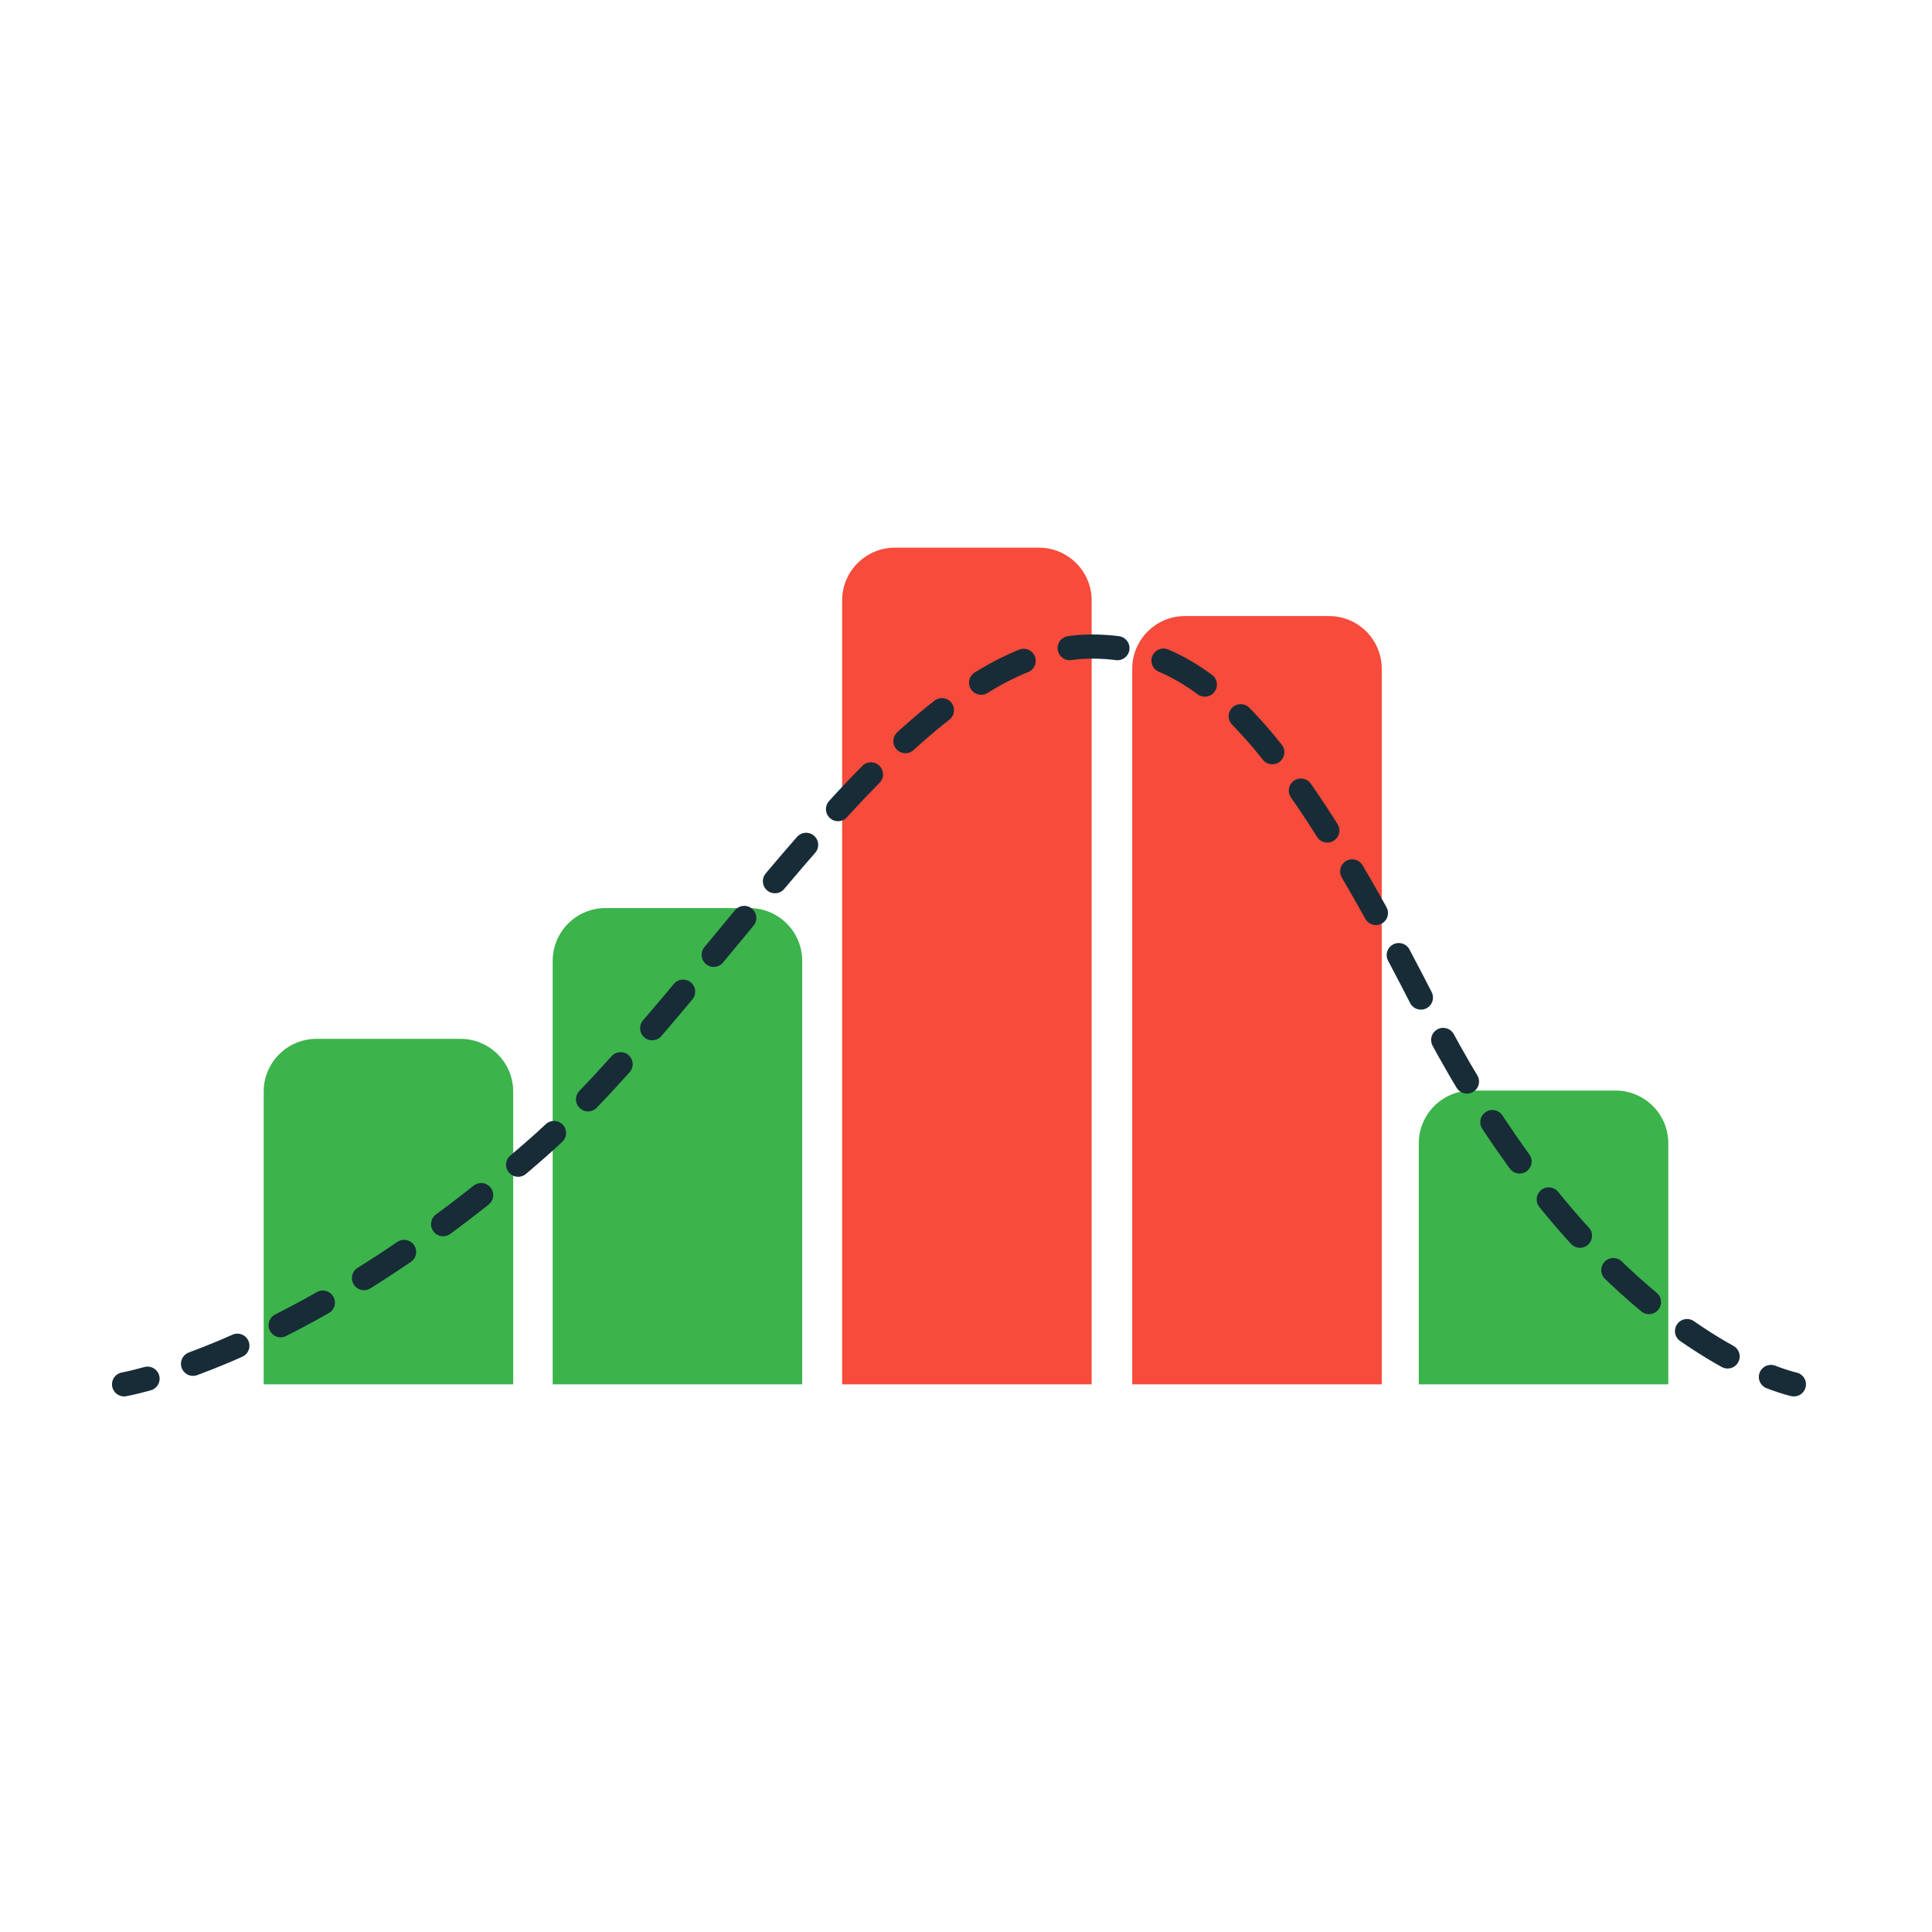
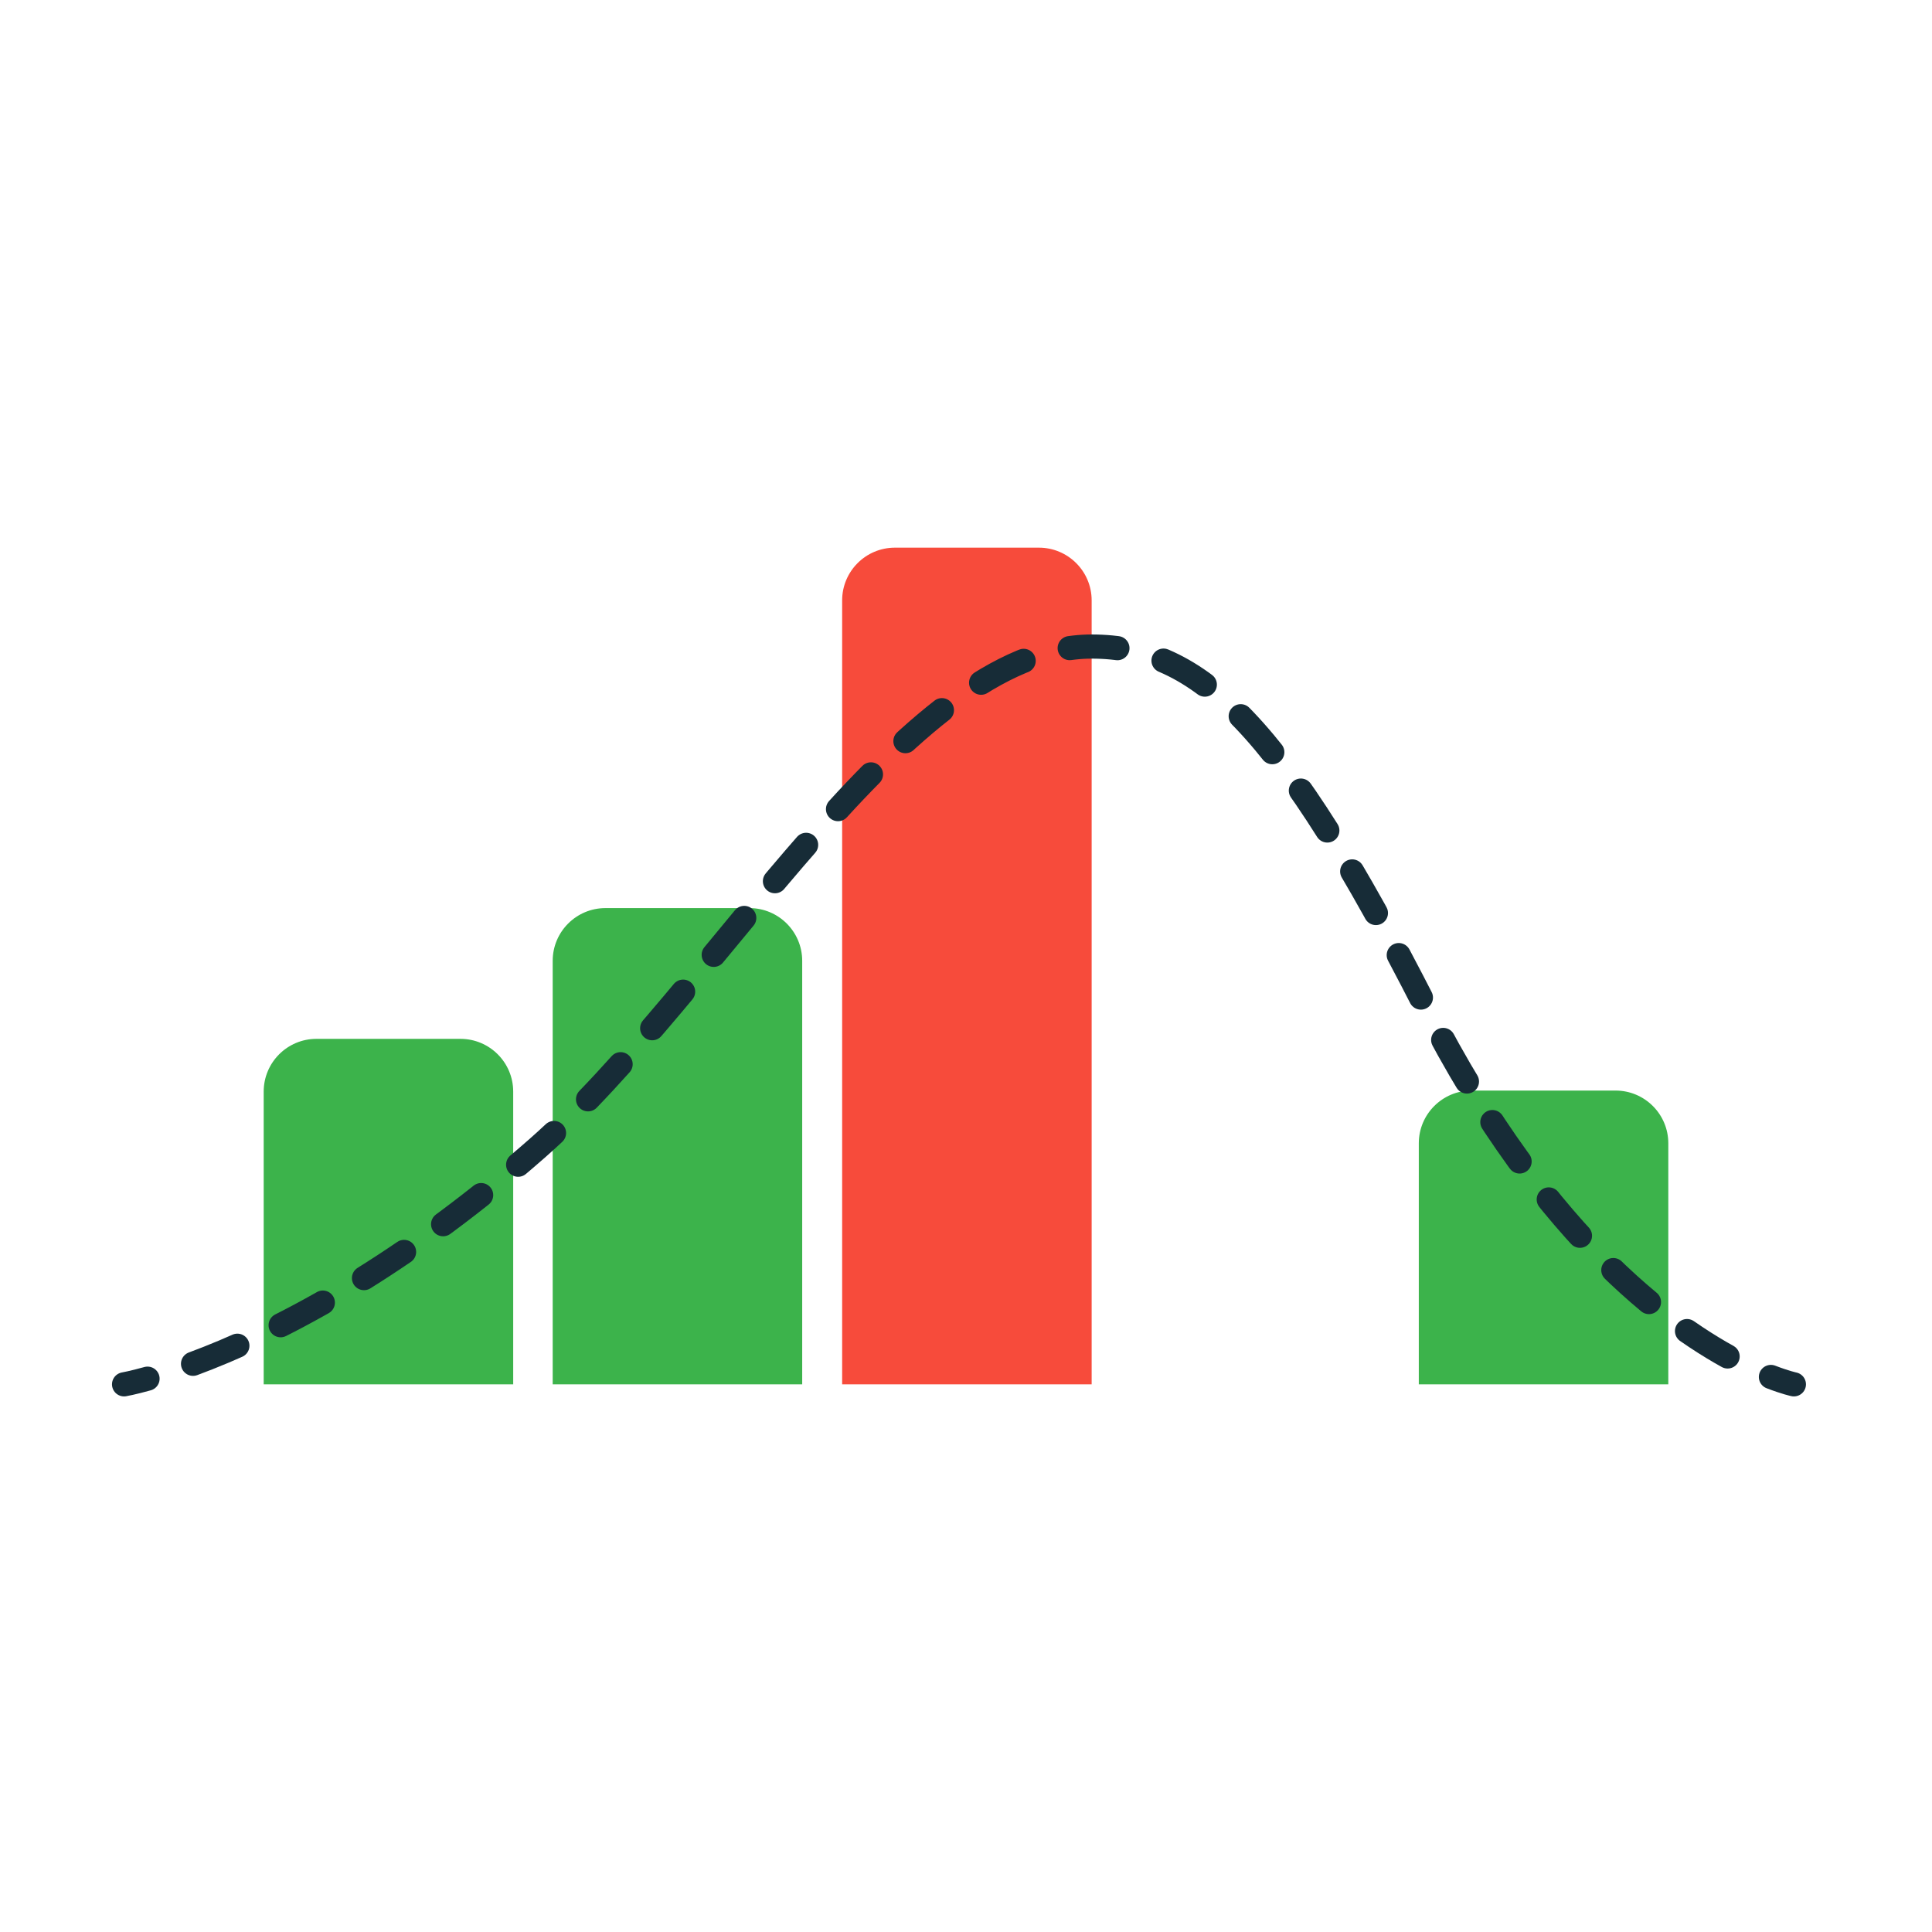
<svg xmlns="http://www.w3.org/2000/svg" id="Ebene_1" width="1600" height="1600" viewBox="0 0 1600 1600">
-   <rect x="0" width="1600" height="1600" fill="#fff" opacity="0" />
  <path d="m262.05,860.338h119.289c24.102,0,43.67,19.568,43.67,43.67v242.44h-206.63v-242.44c0-24.102,19.568-43.67,43.67-43.67Z" fill="#3cb34b" />
  <path d="m501.387,752.047h119.289c24.102,0,43.67,19.568,43.67,43.67v350.731h-206.63v-350.731c0-24.102,19.568-43.67,43.67-43.67Z" fill="#3cb34b" />
  <path d="m741.101,453.552h119.289c24.102,0,43.67,19.568,43.67,43.67v649.226h-206.63V497.222c0-24.102,19.568-43.67,43.67-43.67Z" fill="#f74b3b" />
-   <path d="m981.33,510.183h119.289c24.102,0,43.67,19.568,43.67,43.67v592.595h-206.63v-592.595c0-24.102,19.568-43.67,43.67-43.67Z" fill="#f74b3b" />
  <path d="m1218.661,903.157h119.289c24.102,0,43.67,19.568,43.67,43.67v199.621h-206.63v-199.621c0-24.102,19.568-43.67,43.67-43.67Z" fill="#3cb34b" />
  <path d="m102.749,1146.448s6.819-1.173,19.436-4.686" fill="none" stroke="#172c37" stroke-linecap="round" stroke-miterlimit="10" stroke-width="20" />
  <path d="m159.865,1129.441c31.263-11.57,73.977-30.449,124.644-60.637" fill="none" stroke="#172c37" stroke-dasharray="0 0 0 0 39.656 39.656 39.656 39.656" stroke-linecap="round" stroke-miterlimit="10" stroke-width="20" />
  <path d="m301.437,1058.473c43.28-27.037,91.732-62.098,143.381-107.443,148.49-130.365,304.807-415.583,459.242-415.583,88.912,0,156.914,63.532,276.6,298.334,100.535,197.232,211.442,271.884,267.736,298.684" fill="none" stroke="#172c37" stroke-dasharray="0 0 0 0 0 0 39.656 39.656 39.656 39.656 39.656 39.656" stroke-linecap="round" stroke-miterlimit="10" stroke-width="20" />
  <path d="m1466.597,1140.332c12.152,4.688,19.024,6.116,19.024,6.116" fill="none" stroke="#172c37" stroke-linecap="round" stroke-miterlimit="10" stroke-width="20" />
</svg>